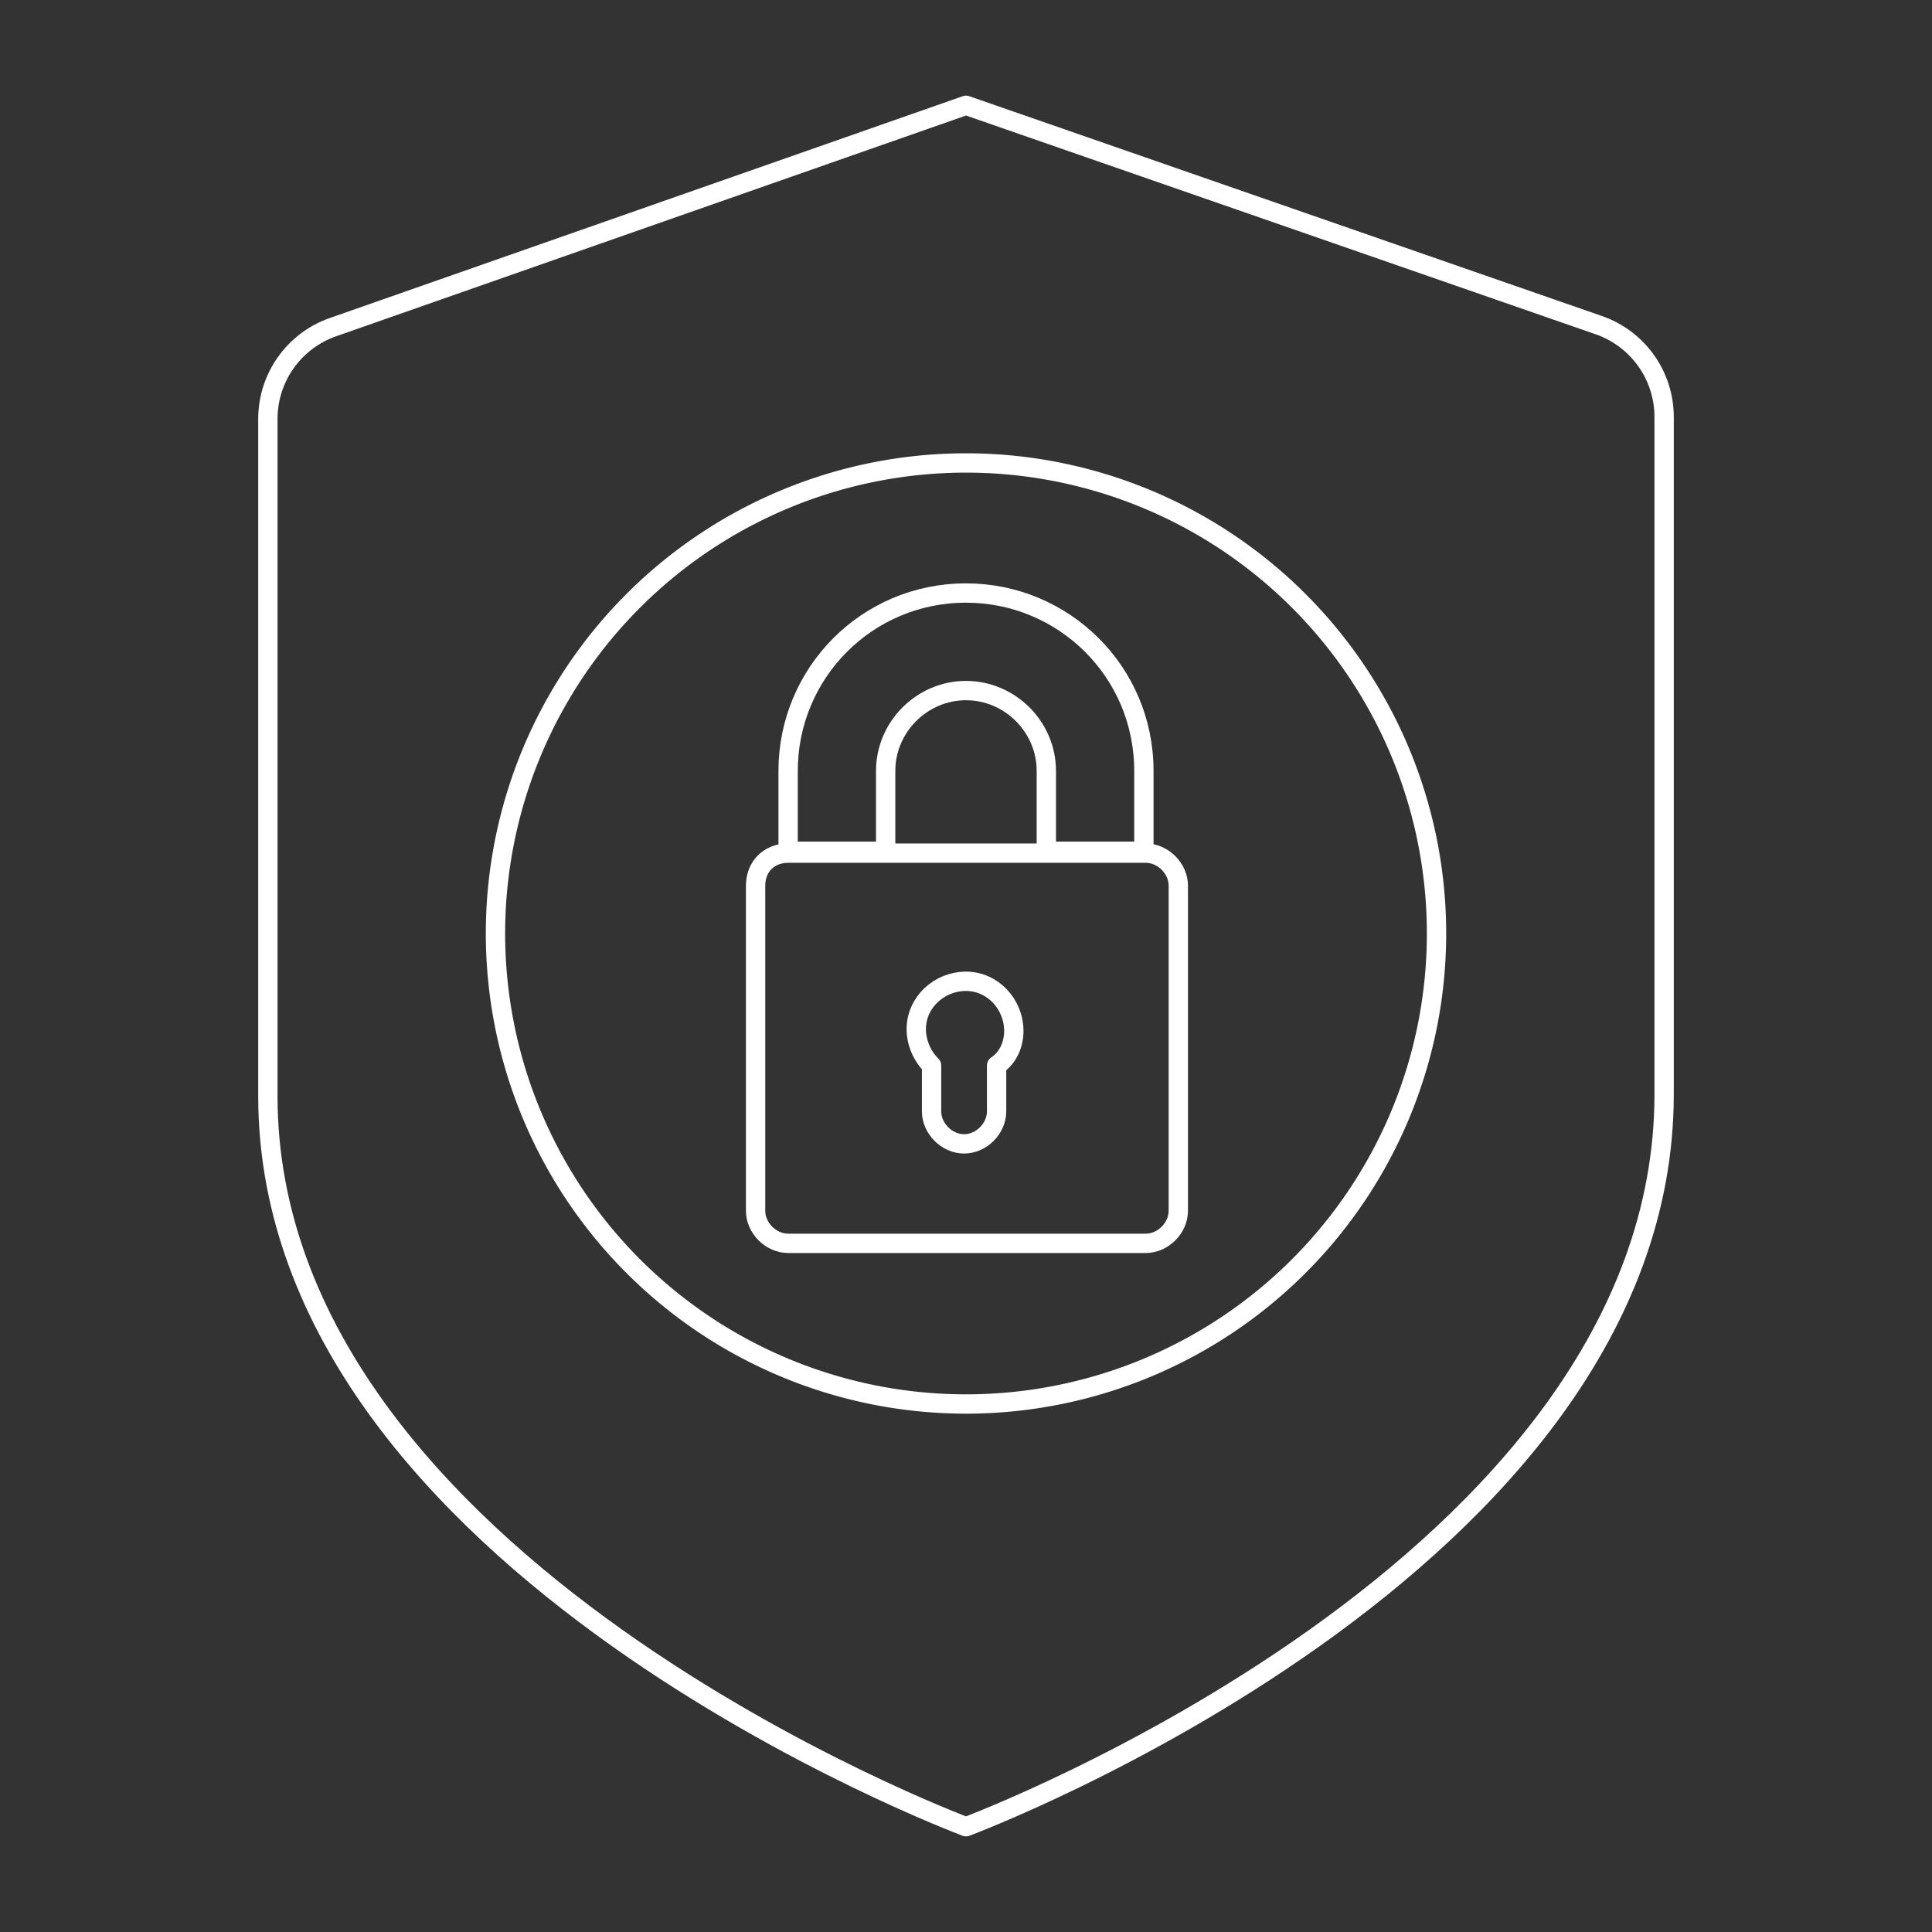
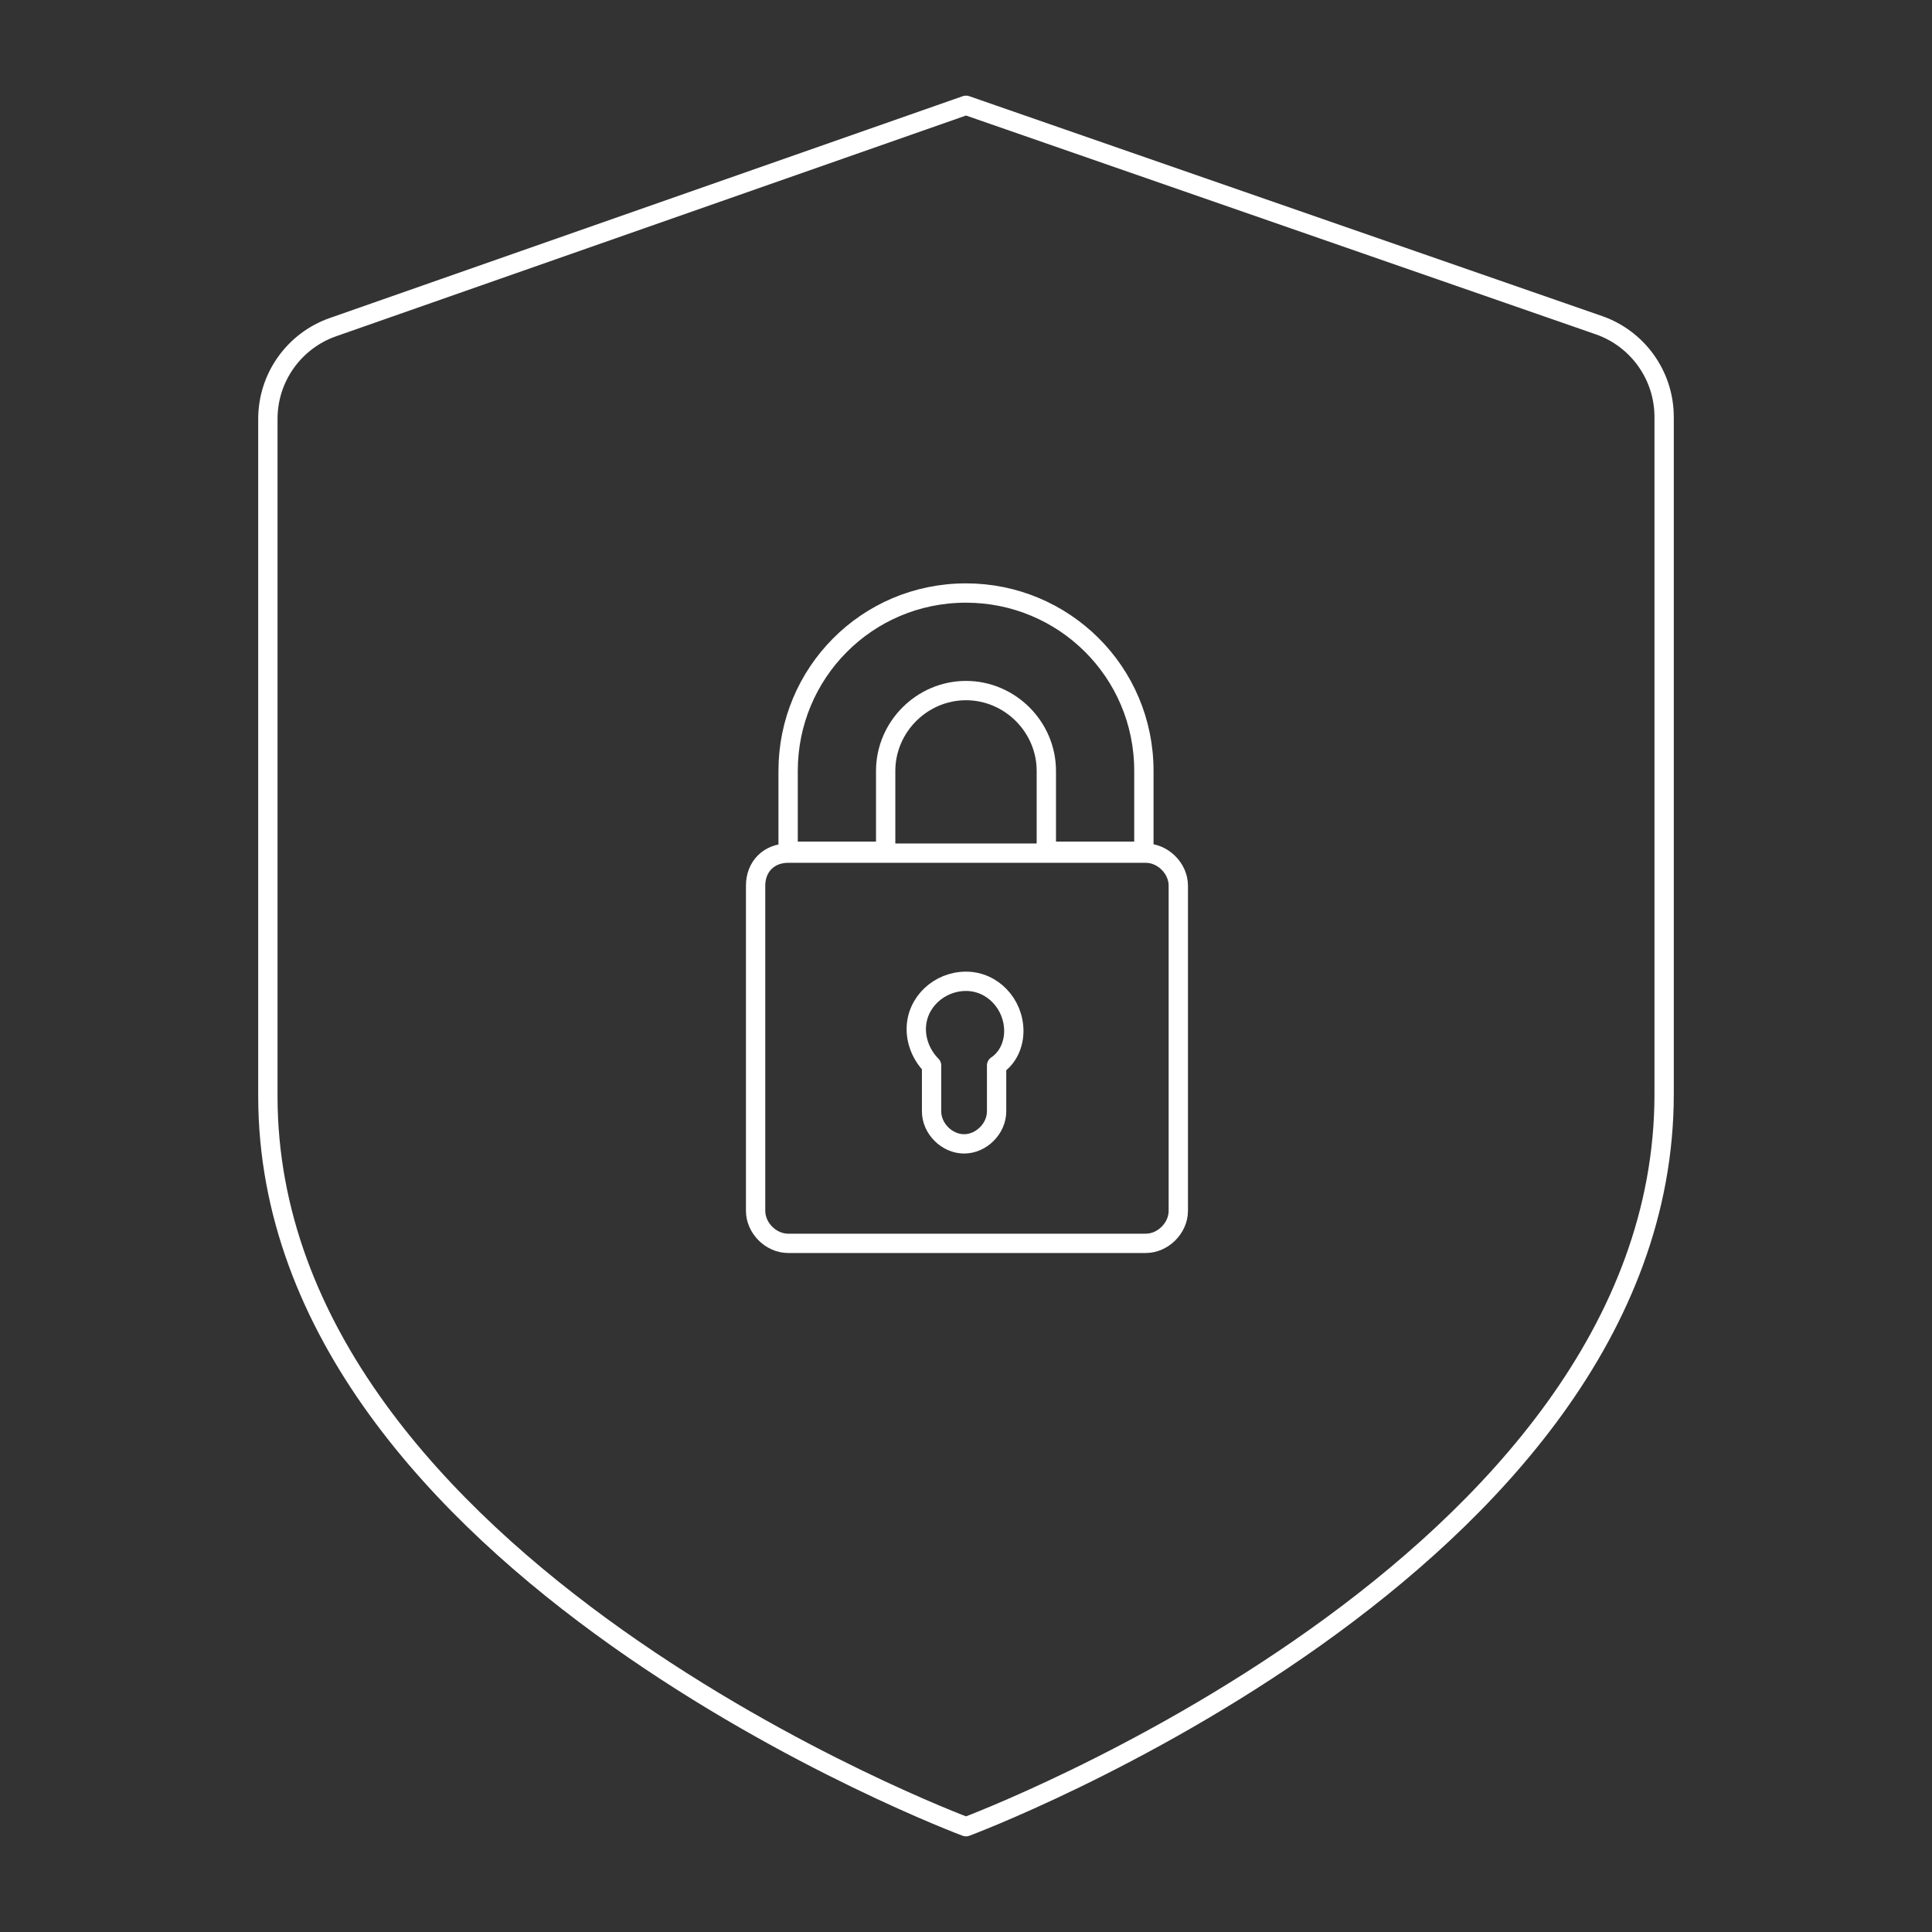
<svg xmlns="http://www.w3.org/2000/svg" version="1.1" id="Layer_1" x="0" y="0" viewBox="-2.5 -2.5 500 500" xml:space="preserve" height="500" width="500">
  <rect x="-2.5" y="-2.5" width="500" height="500" fill="#333333" stroke="none" />
  <title>padlock-shield--user-protection-SECURITY-system-shield-lock-APP-SQUARE-CONFIDENTIAL-PRIVATE</title>
  <g>
    <path d="m247.5 24.75 163.845 56.925c9.9 3.465 16.83 12.87 16.83 23.76v175.23C428.175 402.93 247.5 470.25 247.5 470.25S66.825 402.93 66.825 281.16V105.93c0 -10.89 6.93 -20.295 16.83 -23.76L247.5 24.75z" fill="none" stroke="#ffffff" stroke-linecap="round" stroke-linejoin="round" stroke-width="5" />
    <g>
-       <path d="M125.73 239.085a121.77 121.77 0 1 0 243.54 0 121.77 121.77 0 1 0 -243.54 0" fill="none" stroke="#ffffff" stroke-linecap="round" stroke-linejoin="round" stroke-width="5" />
      <g>
        <path d="M293.535 197.01c0 -25.74 -20.79 -46.035 -46.035 -46.035 -25.74 0 -46.035 20.79 -46.035 46.035V217.8h25.245v-20.79c0 -11.385 9.405 -20.79 20.79 -20.79 11.385 0 20.79 9.405 20.79 20.79V217.8h25.245l0 -20.79z" fill="none" stroke="#ffffff" stroke-linecap="round" stroke-linejoin="round" stroke-width="5" />
        <path d="M201.465 218.295h92.565c4.455 0 8.415 3.96 8.415 8.415v84.15c0 4.455 -3.96 8.415 -8.415 8.415H201.465c-4.455 0 -8.415 -3.96 -8.415 -8.415v-84.15c0 -4.95 3.465 -8.415 8.415 -8.415z" fill="none" stroke="#ffffff" stroke-linecap="round" stroke-linejoin="round" stroke-width="5" />
        <path d="M259.875 264.33c0 -6.93 -5.445 -12.87 -12.375 -12.87s-12.87 5.445 -12.87 12.375c0 3.465 1.485 6.93 3.96 9.405v11.88c0 4.455 3.96 8.415 8.415 8.415 4.455 0 8.415 -3.96 8.415 -8.415v-11.88c2.97 -1.98 4.455 -5.445 4.455 -8.91z" fill="none" stroke="#ffffff" stroke-linecap="round" stroke-linejoin="round" stroke-width="5" />
      </g>
    </g>
  </g>
</svg>